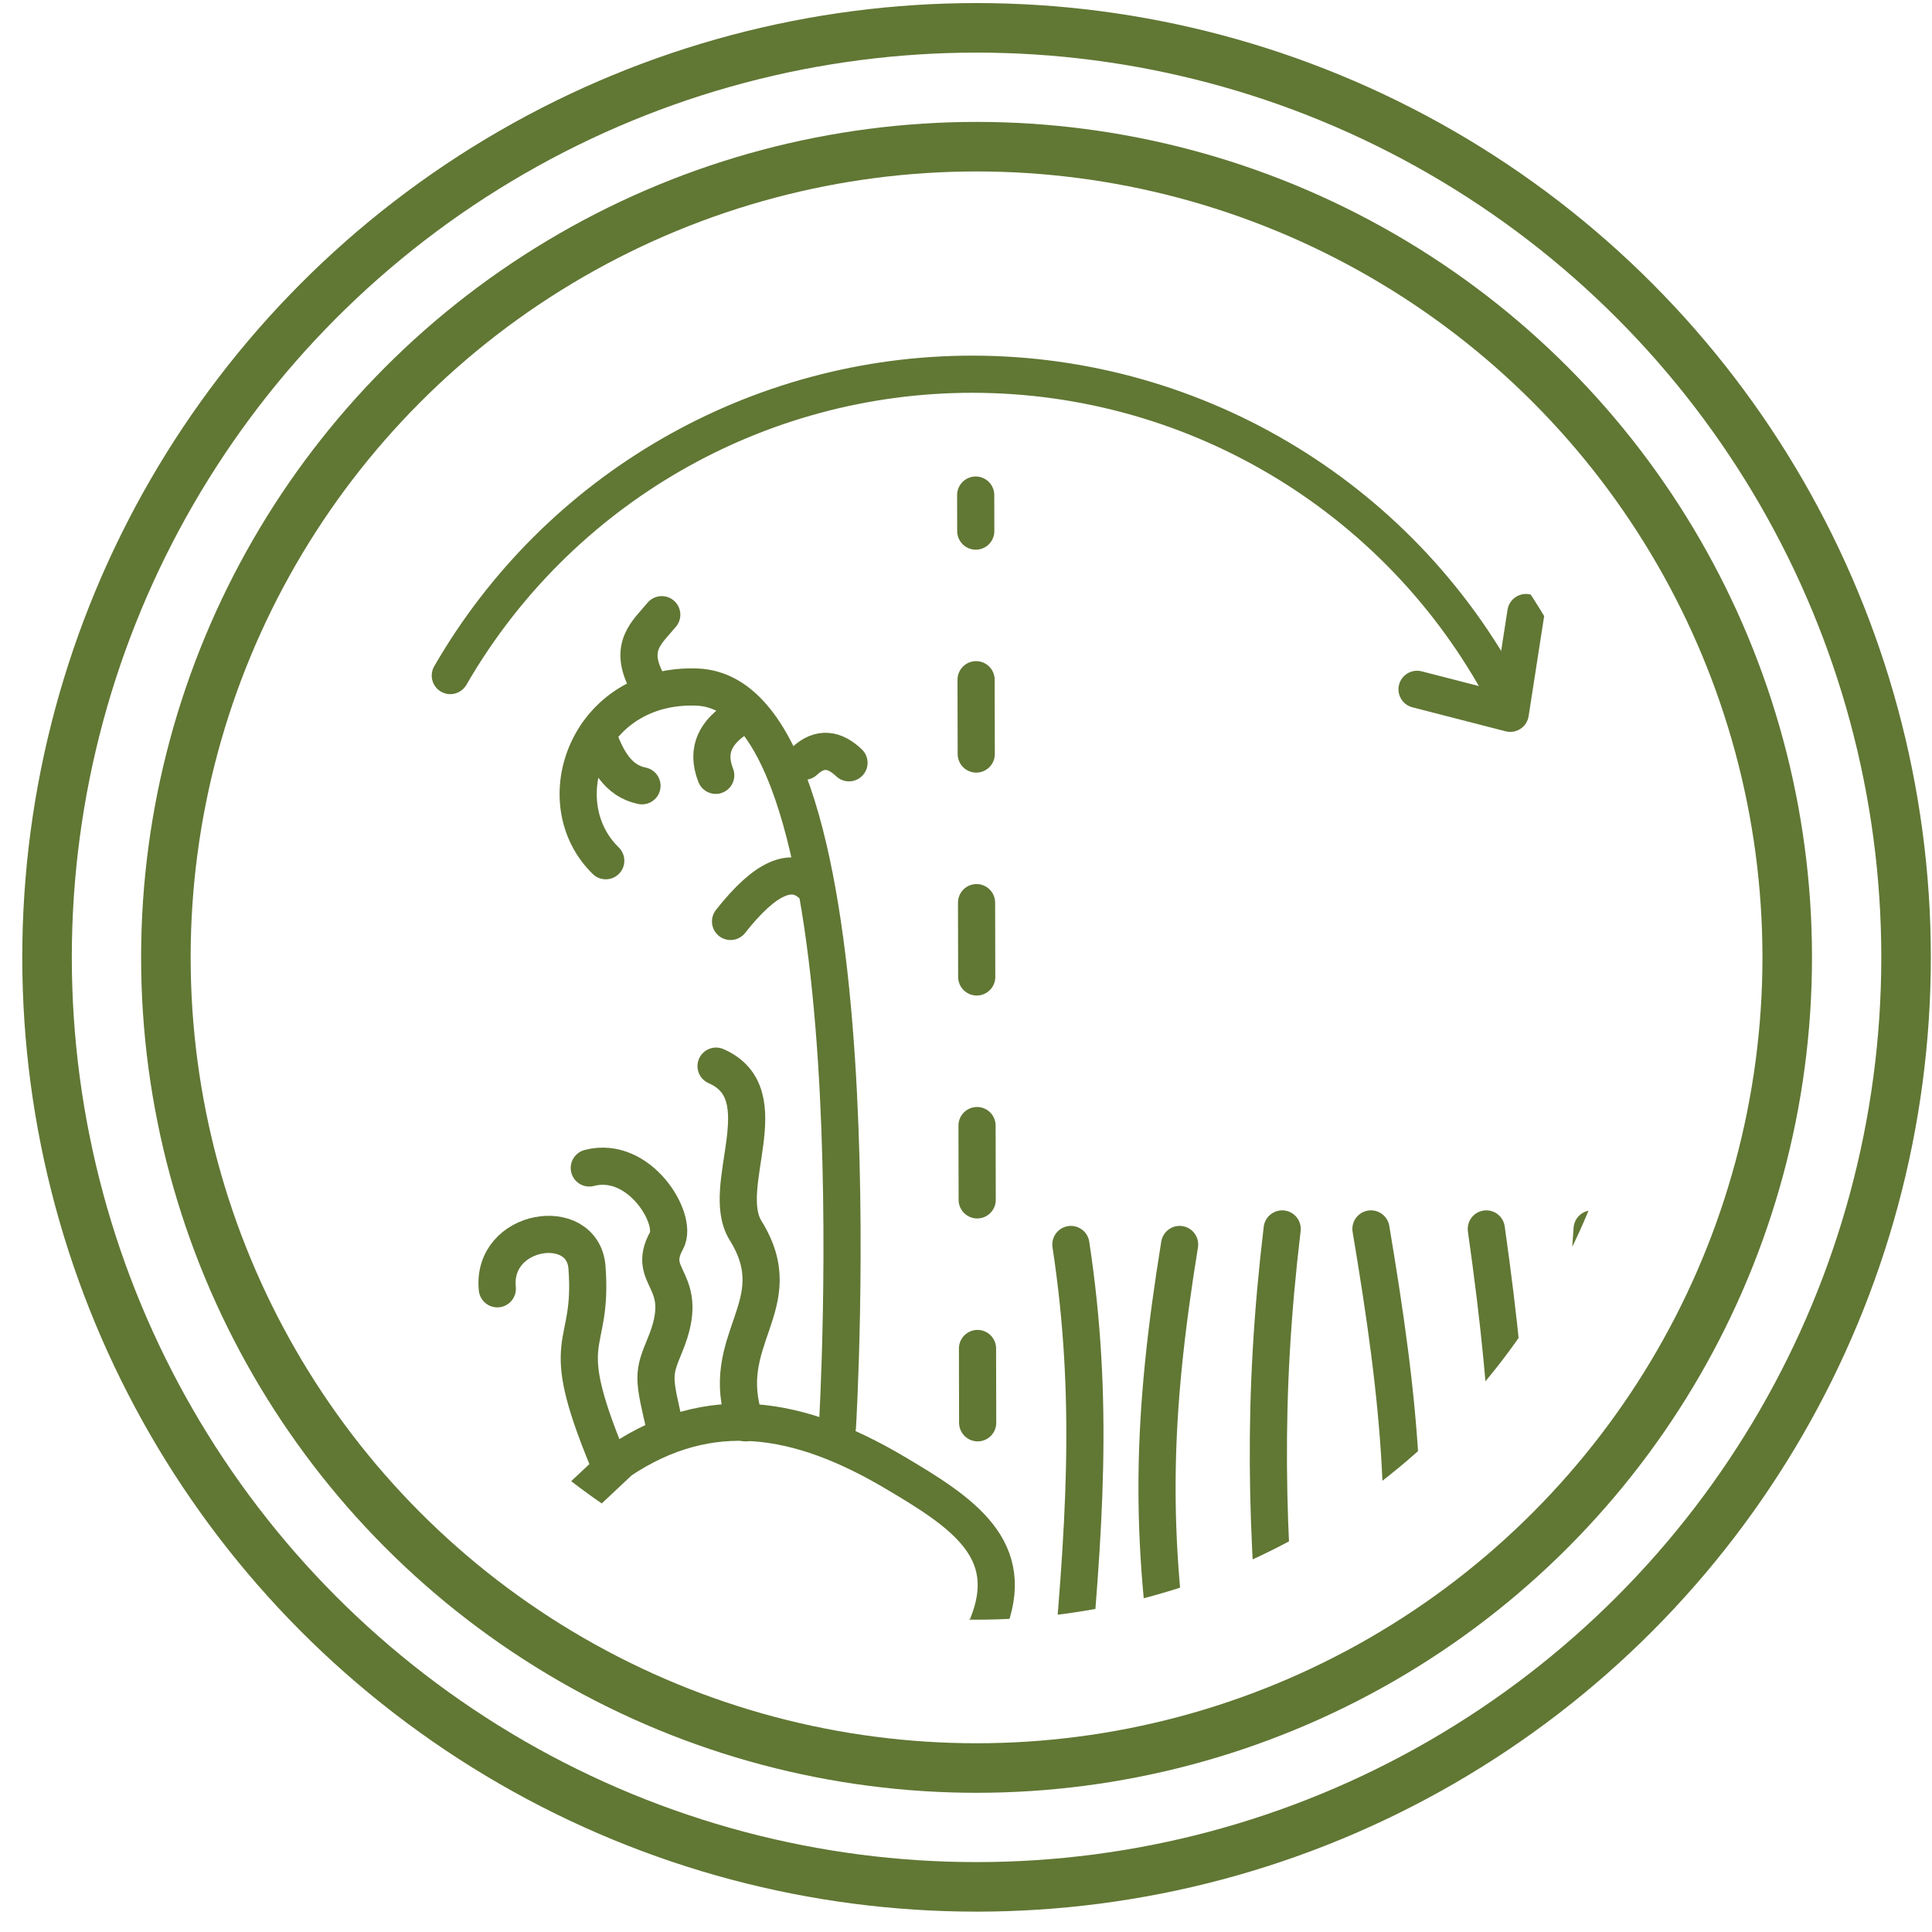
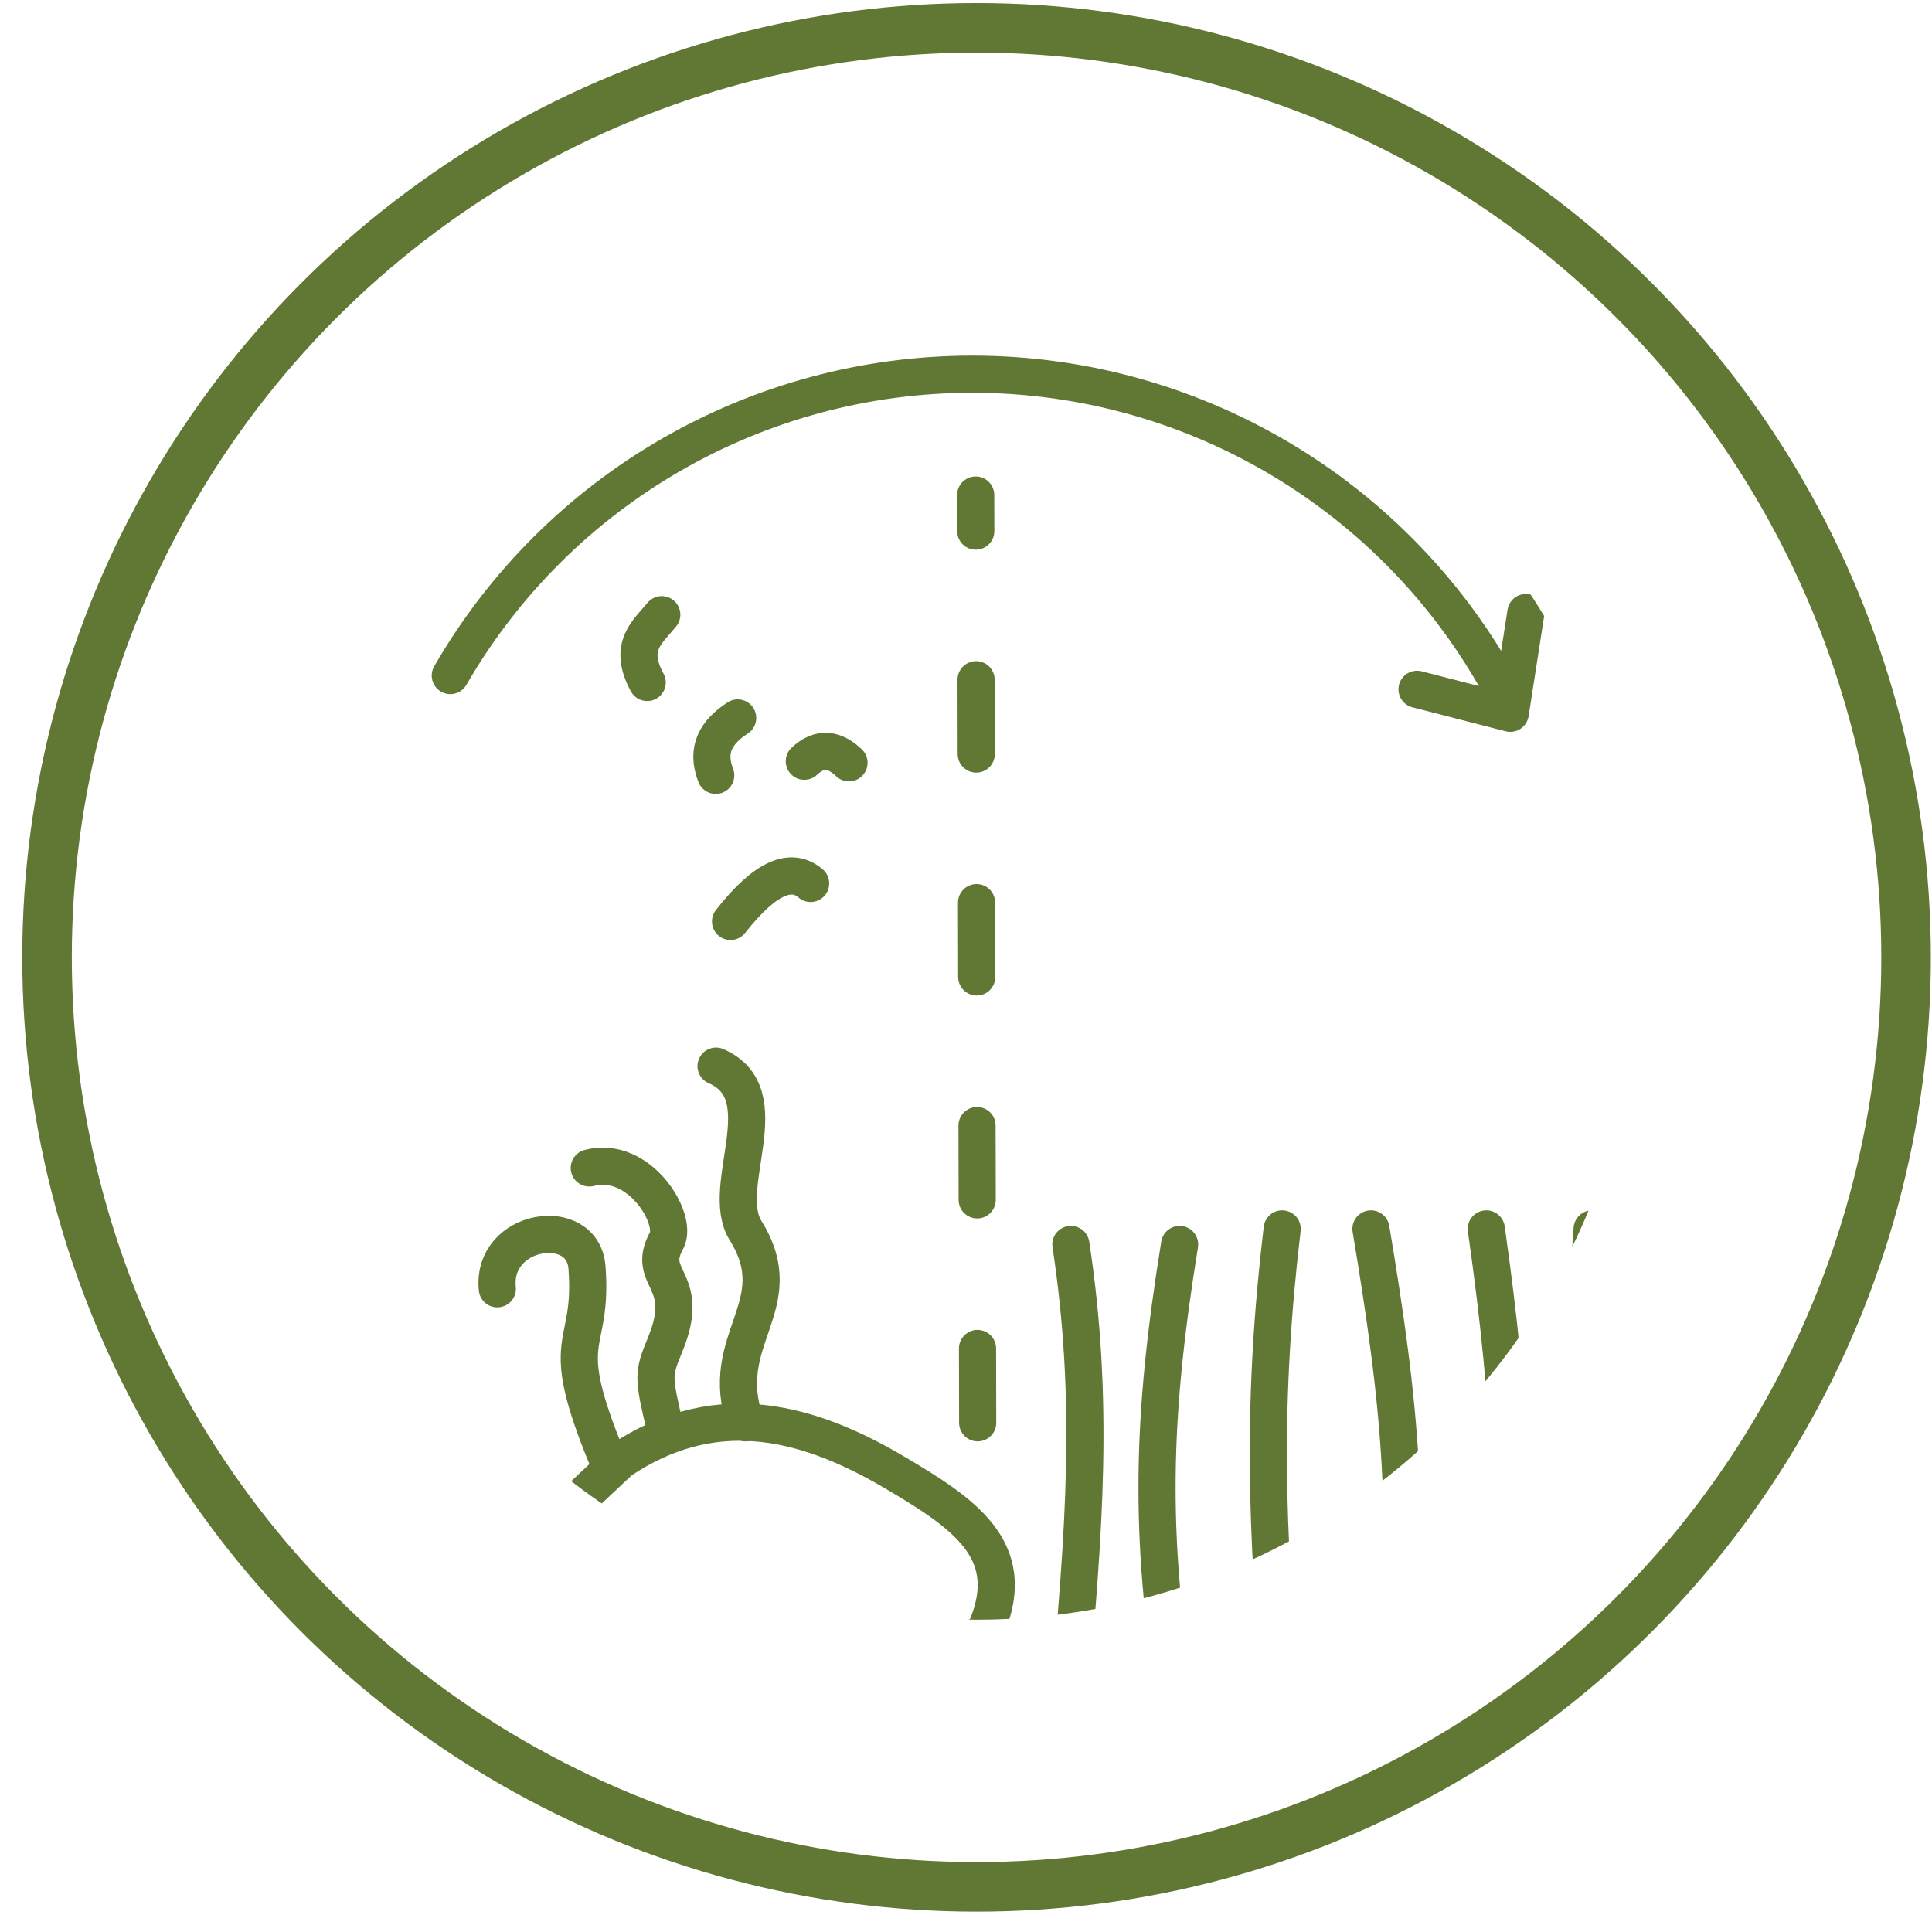
<svg xmlns="http://www.w3.org/2000/svg" width="100%" height="100%" viewBox="0 0 78 78" version="1.1" xml:space="preserve" style="fill-rule:evenodd;clip-rule:evenodd;stroke-linecap:round;stroke-linejoin:round;stroke-miterlimit:1.5;">
  <g>
    <circle cx="39.426" cy="38.651" r="26.74" style="fill:none;" />
    <clipPath id="_clip1">
      <circle cx="39.426" cy="38.651" r="26.74" />
    </clipPath>
    <g clip-path="url(#_clip1)">
      <g>
        <path d="M43.234,50.243c0.959,6.31 0.54,11.532 -0.078,18.394" style="fill:none;stroke:#617734;stroke-width:1.5px;" />
        <path d="M55.349,49.615c1.166,6.954 1.757,12.283 0.721,19.022" style="fill:none;stroke:#617734;stroke-width:1.5px;" />
        <path d="M47.624,50.243c-1.132,6.978 -1.237,11.685 -0.163,18.394" style="fill:none;stroke:#617734;stroke-width:1.5px;" />
        <path d="M60.006,49.615c1.046,7.388 1.31,12.669 0.369,19.022" style="fill:none;stroke:#617734;stroke-width:1.5px;" />
        <path d="M51.765,49.615c-0.818,6.867 -0.667,12.204 0,19.022" style="fill:none;stroke:#617734;stroke-width:1.5px;" />
        <path d="M64.279,49.615c-0.507,6.801 -0.075,12.145 0.4,19.022" style="fill:none;stroke:#617734;stroke-width:1.5px;" />
        <path d="M68.984,49.615c-1.018,7.094 -0.904,12.407 0,19.022" style="fill:none;stroke:#617734;stroke-width:1.5px;" />
        <path d="M39.471,57.442l-0.08,-37.455" style="fill:none;stroke:#617734;stroke-width:1.5px;stroke-dasharray:3,6,0,0;" />
        <path d="M28.909,43.043c2.614,1.137 0.093,4.867 1.191,6.635c1.891,3.043 -1.204,4.366 0,7.764" style="fill:none;stroke:#617734;stroke-width:1.5px;" />
        <path d="M20.078,52.032c-0.247,-2.453 3.459,-3.009 3.62,-0.861c0.262,3.47 -1.306,2.581 0.831,7.75" style="fill:none;stroke:#617734;stroke-width:1.5px;" />
        <path d="M23.791,47.154c2.029,-0.533 3.593,2.071 3.12,2.931c-0.868,1.578 1.047,1.523 -0.056,4.198c-0.5,1.214 -0.496,1.277 0.018,3.453" style="fill:none;stroke:#617734;stroke-width:1.5px;" />
        <g>
          <path d="M20.849,62.906l4.188,-3.935c3.641,-2.438 7.237,-1.79 11.051,0.458c2.791,1.645 5.039,3.12 3.771,6.216c-1.053,2.573 -17.233,-2.898 -19.01,-2.739Z" style="fill:none;stroke:#617734;stroke-width:1.5px;" />
-           <path d="M27.996,67.573c0,0 -1.275,0.075 -1.921,0.115c-2.254,0.136 -4.914,0.48 -7.143,0.025c-2.285,-0.467 -2.462,-2.239 -1.115,-3.347l1.997,-0.267c1.284,0.042 2.49,-0.048 3.721,-0.165l1.142,-0.098c1.777,-0.16 3.407,0.279 4.591,1.367c0.751,0.69 1.376,1.512 0.18,2.024c-0.457,0.196 -0.938,0.295 -1.452,0.346Z" style="fill:none;stroke:#617734;stroke-width:1.5px;" />
+           <path d="M27.996,67.573c0,0 -1.275,0.075 -1.921,0.115c-2.254,0.136 -4.914,0.48 -7.143,0.025c-2.285,-0.467 -2.462,-2.239 -1.115,-3.347l1.997,-0.267c1.284,0.042 2.49,-0.048 3.721,-0.165l1.142,-0.098c1.777,-0.16 3.407,0.279 4.591,1.367c0.751,0.69 1.376,1.512 0.18,2.024c-0.457,0.196 -0.938,0.295 -1.452,0.346" style="fill:none;stroke:#617734;stroke-width:1.5px;" />
        </g>
        <path d="M18.504,66.703c-2.588,-0.248 -5.21,-0.766 -7.822,-0.623c-3.596,0.196 -7.638,3.044 -11.298,2.861" style="fill:none;stroke:#617734;stroke-width:1.5px;" />
        <g>
-           <path d="M33.809,57.608c0,0 1.785,-29.608 -5.679,-29.87c-4.387,-0.155 -6.116,4.628 -3.674,7.012" style="fill:none;stroke:#617734;stroke-width:1.5px;" />
-           <path d="M24.118,29.63c0.355,1.028 0.827,1.899 1.801,2.094" style="fill:none;stroke:#617734;stroke-width:1.5px;" />
          <path d="M26.129,27.554c-0.787,-1.45 -0.003,-2.023 0.588,-2.737" style="fill:none;stroke:#617734;stroke-width:1.5px;" />
          <path d="M29.782,28.986c-0.847,0.55 -1.3,1.259 -0.886,2.316" style="fill:none;stroke:#617734;stroke-width:1.5px;" />
          <path d="M32.473,30.733c0.637,-0.598 1.233,-0.479 1.803,0.063" style="fill:none;stroke:#617734;stroke-width:1.5px;" />
          <path d="M32.727,35.667c-0.765,-0.658 -1.807,-0.282 -3.233,1.534" style="fill:none;stroke:#617734;stroke-width:1.5px;" />
        </g>
        <g>
          <path d="M61.605,24.73l-0.632,4.068l-3.763,-0.968" style="fill:none;stroke:#617734;stroke-width:1.5px;" />
        </g>
        <path d="M60.935,28.394c-4.154,-8.153 -12.531,-13.286 -21.681,-13.286c-8.694,0 -16.727,4.637 -21.074,12.166c4.347,-7.529 12.38,-12.166 21.074,-12.166c9.15,0 17.527,5.133 21.681,13.286Z" style="fill:none;stroke:#617734;stroke-width:1.5px;" />
      </g>
    </g>
-     <circle cx="39.426" cy="38.651" r="32.729" style="fill:none;stroke:#617734;stroke-width:2px;" />
    <circle cx="39.426" cy="38.651" r="37.527" style="fill:none;stroke:#617734;stroke-width:2px;" />
  </g>
</svg>